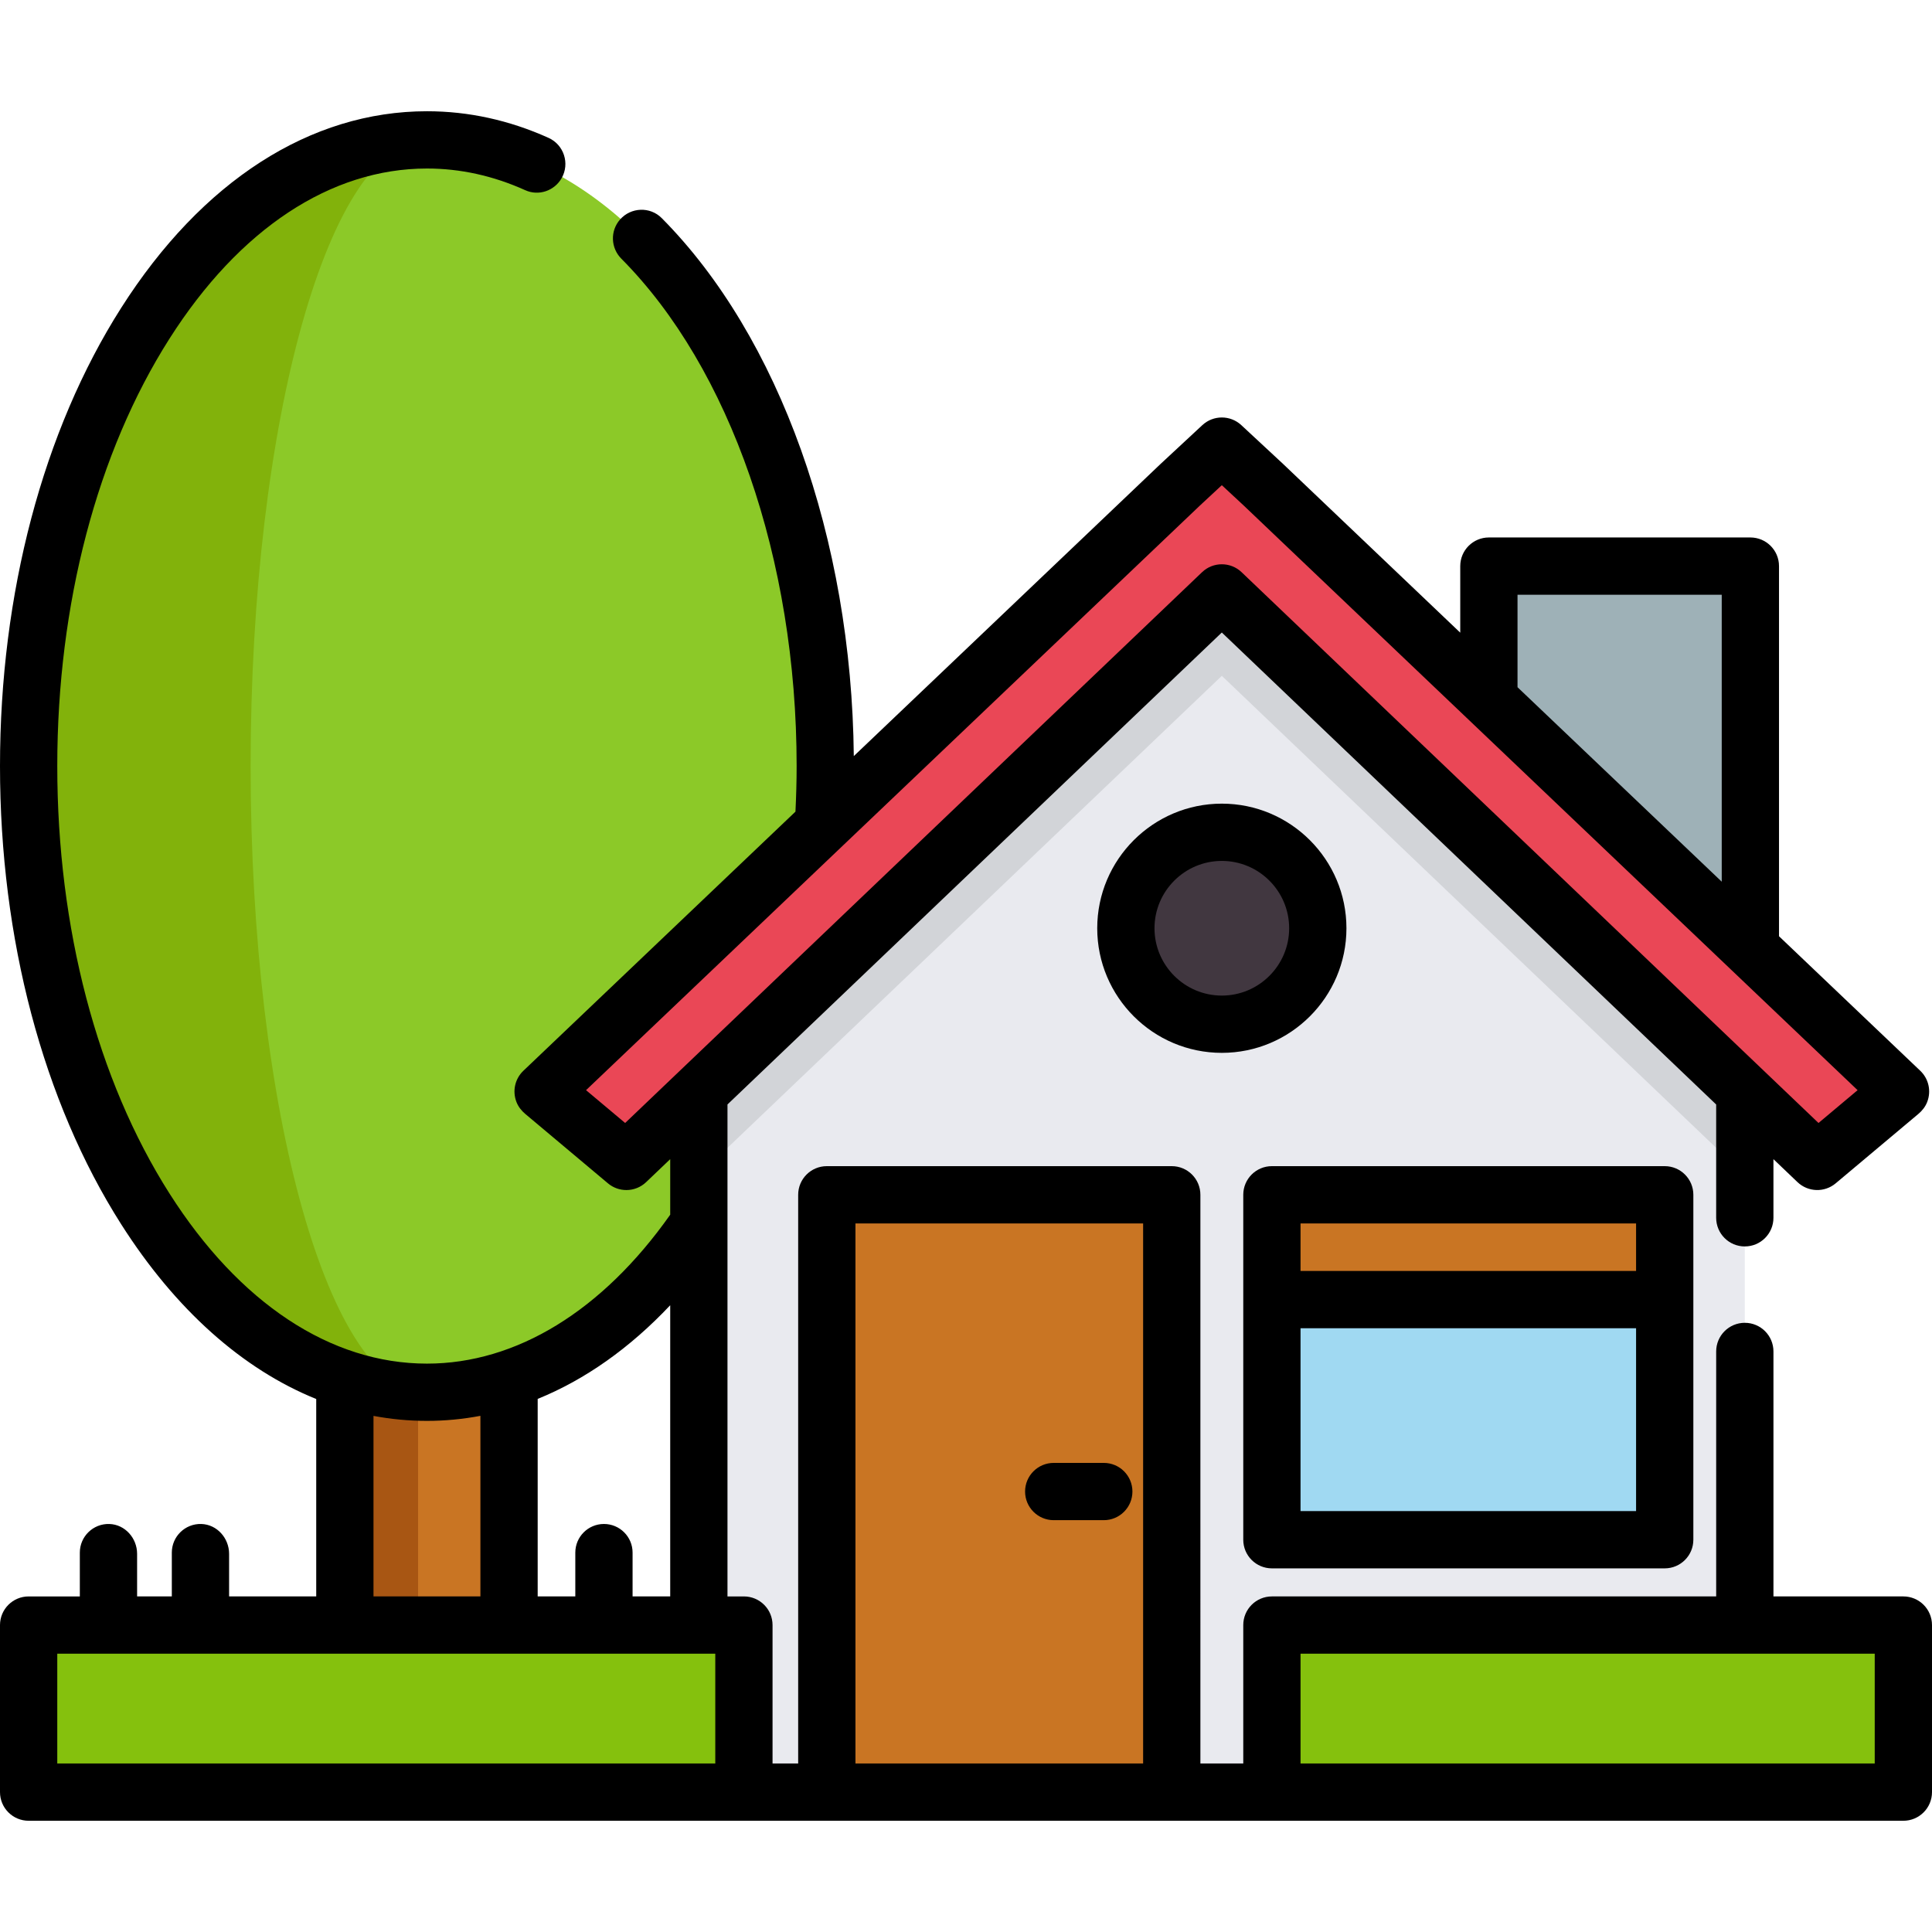
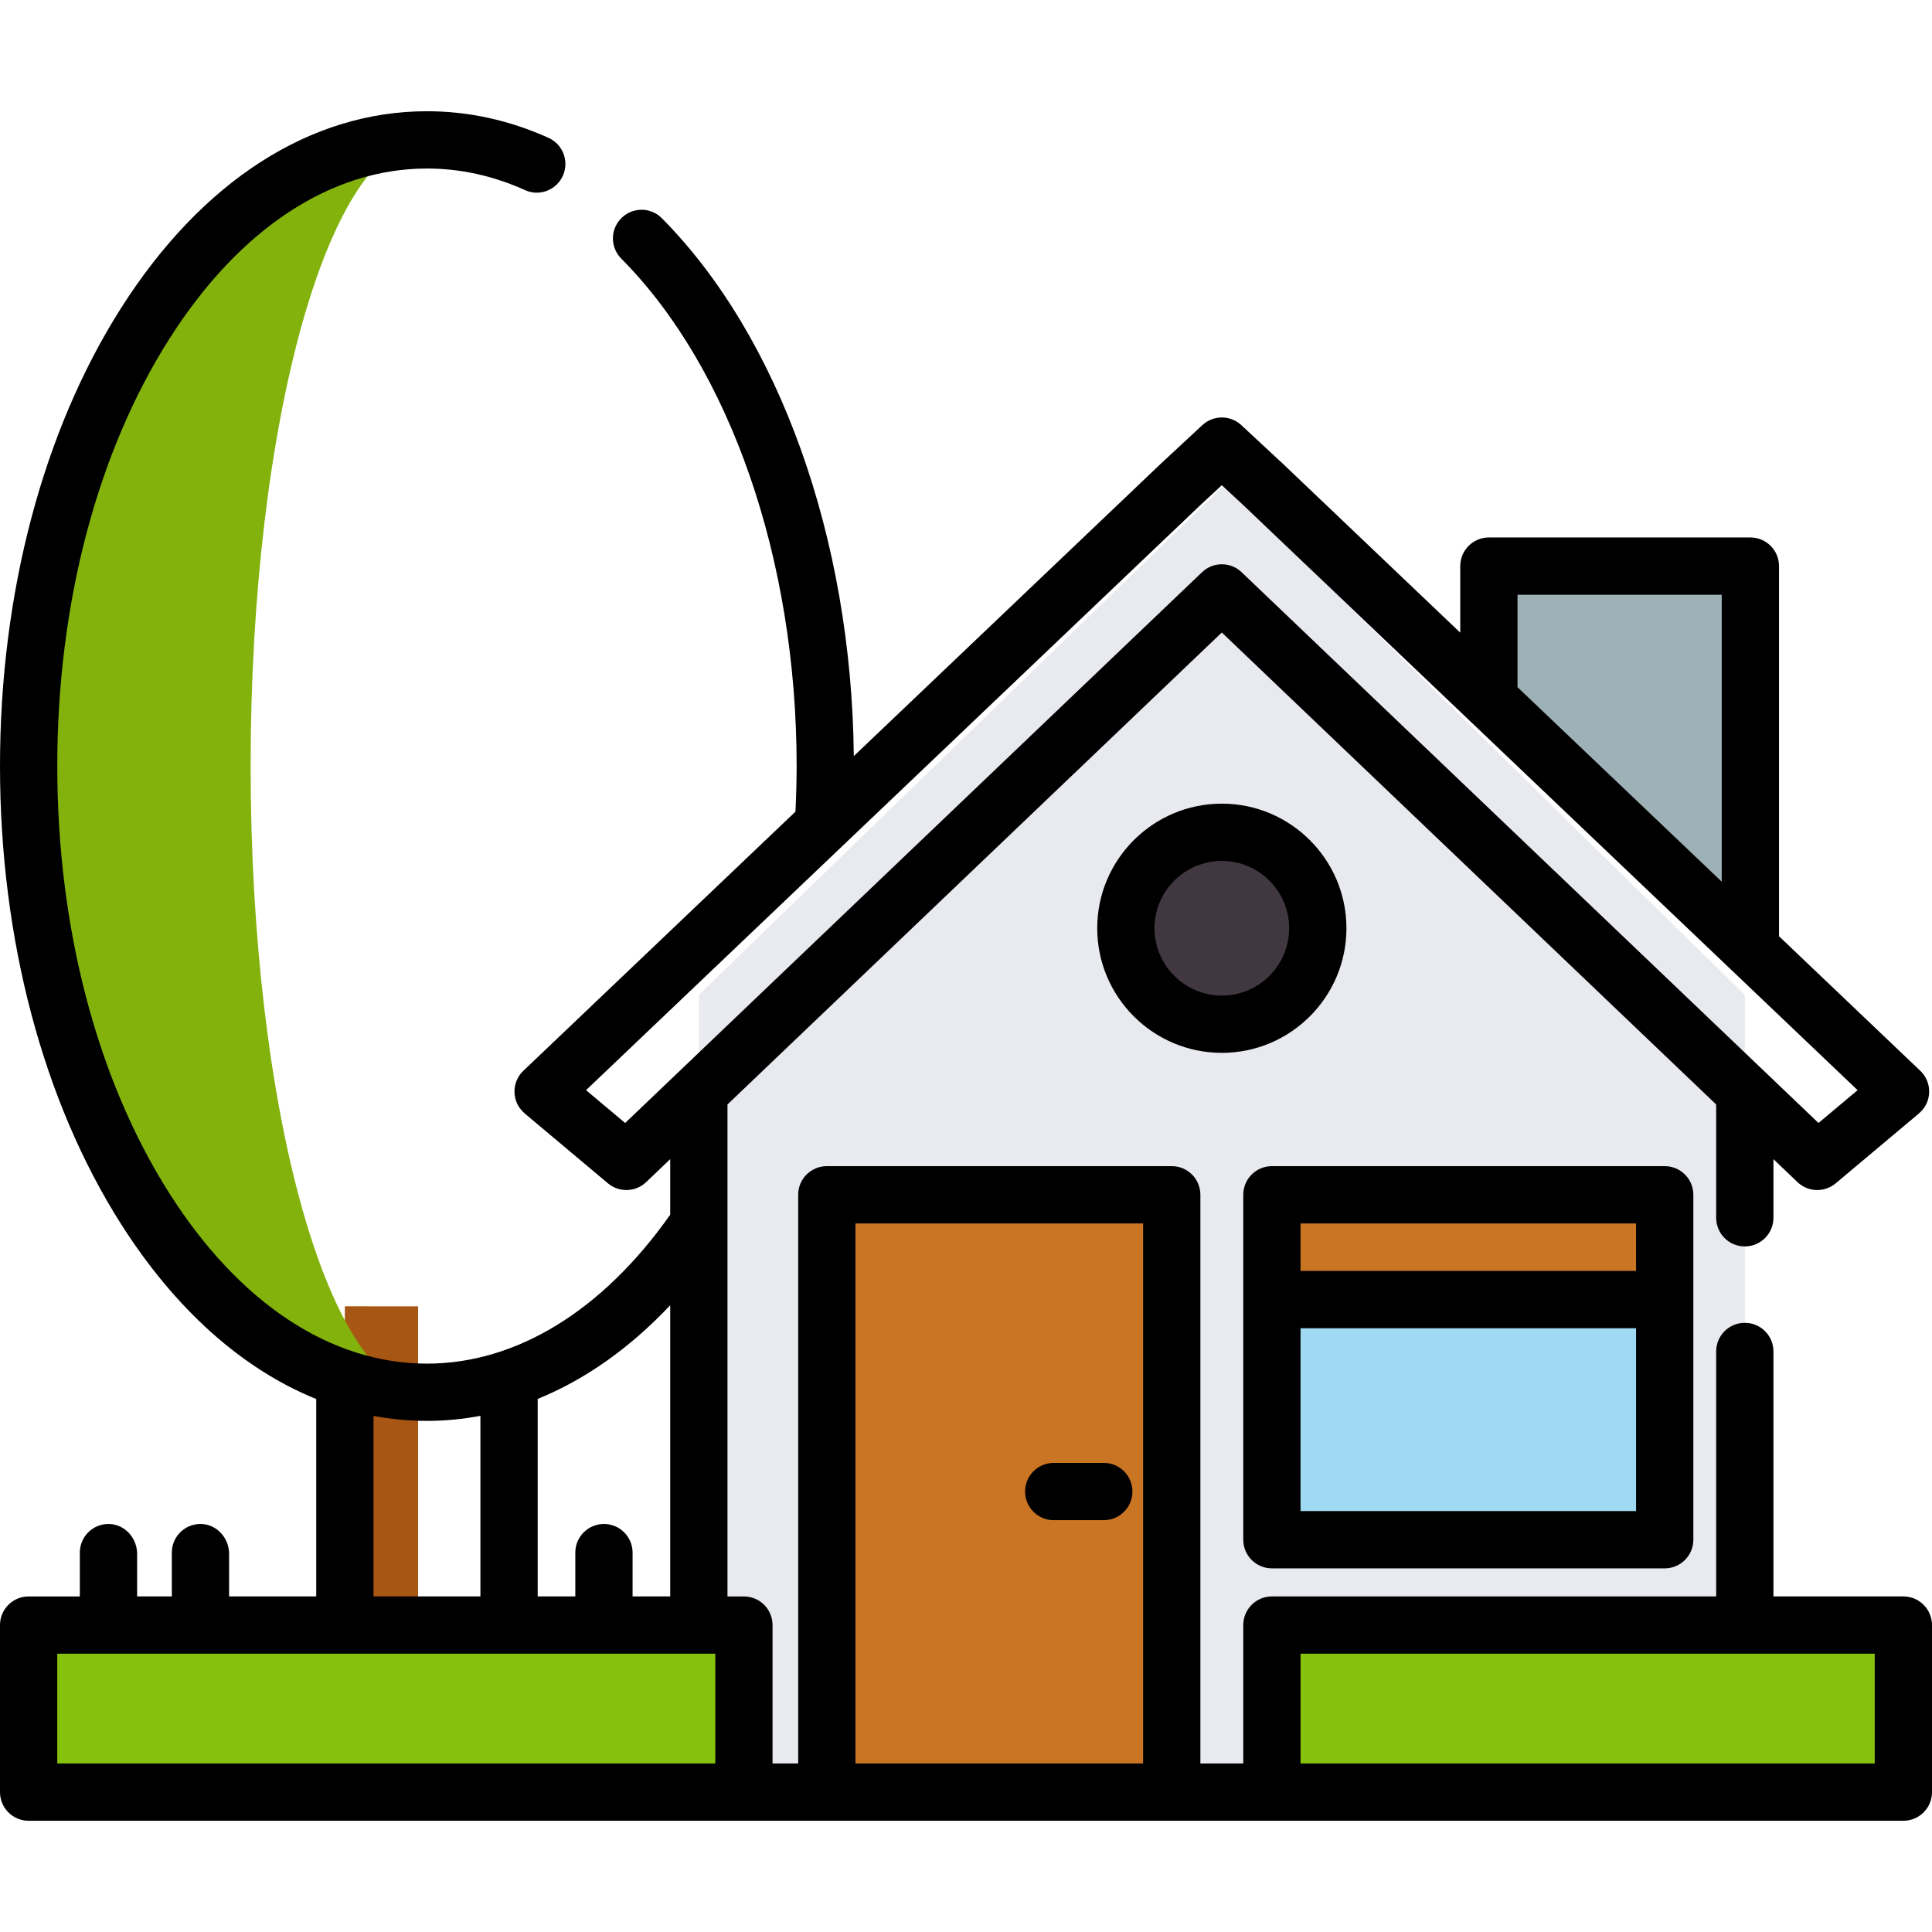
<svg xmlns="http://www.w3.org/2000/svg" version="1.1" id="Capa_1" x="0px" y="0px" viewBox="0 0 512 512" style="enable-background:new 0 0 512 512;" xml:space="preserve">
-   <polyline style="fill:#C97523;" points="134.902,346.198 134.902,449.907 91.392,449.907 91.392,346.181 " />
  <polyline style="fill:#A85613;" points="110.799,346.198 110.799,449.907 91.392,449.907 91.392,346.181 " />
-   <ellipse style="fill:#8CC928;" cx="113.147" cy="203.01" rx="105.558" ry="165.946" />
  <path style="fill:#82B20B;" d="M113.147,368.958c-58.304,0-105.558-74.301-105.558-165.946S54.843,37.067,113.147,37.067  c-25.813,0-46.728,74.301-46.728,165.946S87.334,368.958,113.147,368.958z" />
  <polygon style="fill:#E9EAEF;" points="462.392,263.647 462.392,474.931 185.202,474.931 185.202,263.647 324.579,128.443 " />
  <polyline style="fill:#9EB1B7;" points="394.569,189.049 394.569,150.021 463.867,150.021 463.867,255.044 " />
  <g>
    <rect x="337.072" y="430.659" style="fill:#85C10D;" width="167.342" height="44.274" />
    <rect x="7.589" y="430.659" style="fill:#85C10D;" width="189.552" height="44.274" />
  </g>
-   <polygon style="fill:#D2D4D8;" points="462.392,271.941 462.392,311.433 323.797,179.104 185.202,311.433 185.202,271.941   312.791,150.426 323.797,140.201 334.796,150.426 " />
-   <polygon style="fill:#EA4756;" points="323.795,157.127 165.995,307.784 143.931,289.261 312.792,128.443 323.795,118.223   334.797,128.443 503.659,289.261 481.595,307.784 " />
  <rect x="219.109" y="316.632" style="fill:#C97523;" width="91.412" height="158.296" />
  <rect x="337.072" y="316.632" style="fill:#A0D9F2;" width="104.101" height="91.412" />
  <rect x="337.072" y="316.632" style="fill:#C97523;" width="104.101" height="27.778" />
  <circle style="fill:#413740;" cx="323.796" cy="245.994" r="25.428" />
  <path d="M337.067,415.633h104.099c4.192,0,7.589-3.398,7.589-7.589V316.63c0-4.191-3.397-7.589-7.589-7.589H337.067  c-4.192,0-7.589,3.398-7.589,7.589v91.414C329.478,412.236,332.876,415.633,337.067,415.633z M344.656,400.455v-48.458h88.921  v48.458H344.656z M433.577,324.219v12.601h-88.921v-12.601H433.577z" />
  <path d="M504.411,423.069h-34.429v-64.923c0-4.191-3.398-7.589-7.589-7.589l0,0c-4.191,0-7.589,3.398-7.589,7.589v64.923H337.067  c-4.191,0-7.589,3.398-7.589,7.589v36.684h-11.362V316.63c0-4.191-3.398-7.589-7.589-7.589h-91.414  c-4.191,0-7.589,3.398-7.589,7.589v150.712h-6.792v-36.684c0-4.191-3.398-7.589-7.589-7.589h-4.353V292.692L323.794,167.62  l131.009,125.078v30.031c0,4.191,3.398,7.589,7.589,7.589l0,0c4.191,0,7.589-3.398,7.589-7.589v-15.54l6.373,6.084  c2.798,2.671,7.157,2.81,10.119,0.324l21.899-18.383c1.016-0.853,1.862-1.914,2.344-3.15c1.163-2.98,0.36-6.219-1.823-8.298  l-37.437-35.653v-98.091c0-4.191-3.398-7.589-7.589-7.589h-69.297c-4.191,0-7.589,3.398-7.589,7.589v17.64l-47.018-44.778  l-11.002-10.22c-2.911-2.705-7.415-2.705-10.33,0l-11.071,10.286l-81.294,77.421c-0.571-57.699-19.797-111.241-50.902-142.572  c-3.083-3.105-8.171-2.905-11.056,0.387l0,0c-2.637,3.007-2.471,7.527,0.348,10.365c28.804,28.978,46.461,79.654,46.461,134.463  c0,4.044-0.122,8.085-0.312,12.081l-72.107,68.672c-2.182,2.079-2.985,5.317-1.822,8.298c0.482,1.236,1.328,2.297,2.343,3.15  l21.898,18.383c1.415,1.188,3.148,1.777,4.878,1.777c1.892,0,3.779-0.704,5.241-2.1l6.379-6.089v14.719  c-17.956,25.469-40.777,39.468-64.467,39.468c-25.506,0-49.739-16.014-68.236-45.091c-19.173-30.143-29.733-70.368-29.733-113.267  s10.56-83.124,29.734-113.266c18.495-29.077,42.729-45.091,68.236-45.091c8.859,0,17.598,1.932,26.061,5.75  c3.54,1.597,7.715,0.174,9.634-3.203v-0.001c2.209-3.889,0.593-8.84-3.484-10.675c-10.398-4.682-21.2-7.05-32.211-7.05  c-30.881,0-59.663,18.51-81.042,52.122C11.402,114.146,0,157.265,0,203.013s11.402,88.866,32.105,121.413  c14.41,22.655,32.186,38.437,51.698,46.326v52.316H60.712v-11.292c0-4.156-3.203-7.779-7.356-7.904  c-4.297-0.129-7.822,3.317-7.822,7.586v11.611h-9.199v-11.292c0-4.156-3.203-7.779-7.356-7.904  c-4.297-0.129-7.822,3.317-7.822,7.586v11.611H7.589c-4.191,0-7.589,3.398-7.589,7.589v44.274c0,4.191,3.398,7.589,7.589,7.589  h189.555c0.007,0,0.013-0.001,0.019-0.001h21.95h91.414h26.52c0.007,0,0.013,0.001,0.019,0.001h167.344  c4.191,0,7.589-3.398,7.589-7.589v-44.274C512,426.466,508.602,423.069,504.411,423.069z M402.158,157.61h54.12v76.048  l-54.12-51.541V157.61z M165.67,297.602l-10.36-8.697l162.648-154.9l5.838-5.423l5.769,5.358l162.718,154.965l-10.361,8.698  L329.036,151.638c-1.466-1.4-3.352-2.1-5.24-2.1c-1.886,0-3.774,0.7-5.24,2.1L165.67,297.602z M177.613,345.901v77.168h-9.972  v-11.611c0-4.191-3.397-7.589-7.589-7.589s-7.589,3.398-7.589,7.589v11.611h-9.972v-52.343  C155.051,365.63,166.915,357.254,177.613,345.901z M98.981,375.228c4.659,0.874,9.387,1.319,14.166,1.319  c4.773,0,9.501-0.455,14.166-1.337v47.858H98.981V375.228z M15.178,438.247h76.126c0.029,0,0.059,0.004,0.088,0.004h43.51  c0.029,0,0.059-0.004,0.088-0.004h54.566v29.095h-4.353v0.001H15.178V438.247z M226.703,467.342V324.219h76.236v143.123H226.703z   M496.822,467.343h-34.429v-0.001H344.656v-29.095h152.166V467.343z" />
  <path d="M292.515,387.684h-13.269c-4.192,0-7.589,3.398-7.589,7.589s3.397,7.589,7.589,7.589h13.269  c4.192,0,7.589-3.398,7.589-7.589S296.707,387.684,292.515,387.684z" />
  <path d="M356.82,245.996c0-18.207-14.814-33.021-33.022-33.021c-18.207,0-33.021,14.814-33.021,33.021  c0,18.208,14.814,33.021,33.021,33.021C342.006,279.017,356.82,264.204,356.82,245.996z M323.797,263.839  c-9.839,0-17.843-8.005-17.843-17.843c0-9.838,8.004-17.843,17.843-17.843c9.839,0,17.844,8.005,17.844,17.843  C341.642,255.835,333.637,263.839,323.797,263.839z" />
  <g>
</g>
  <g>
</g>
  <g>
</g>
  <g>
</g>
  <g>
</g>
  <g>
</g>
  <g>
</g>
  <g>
</g>
  <g>
</g>
  <g>
</g>
  <g>
</g>
  <g>
</g>
  <g>
</g>
  <g>
</g>
  <g>
</g>
</svg>